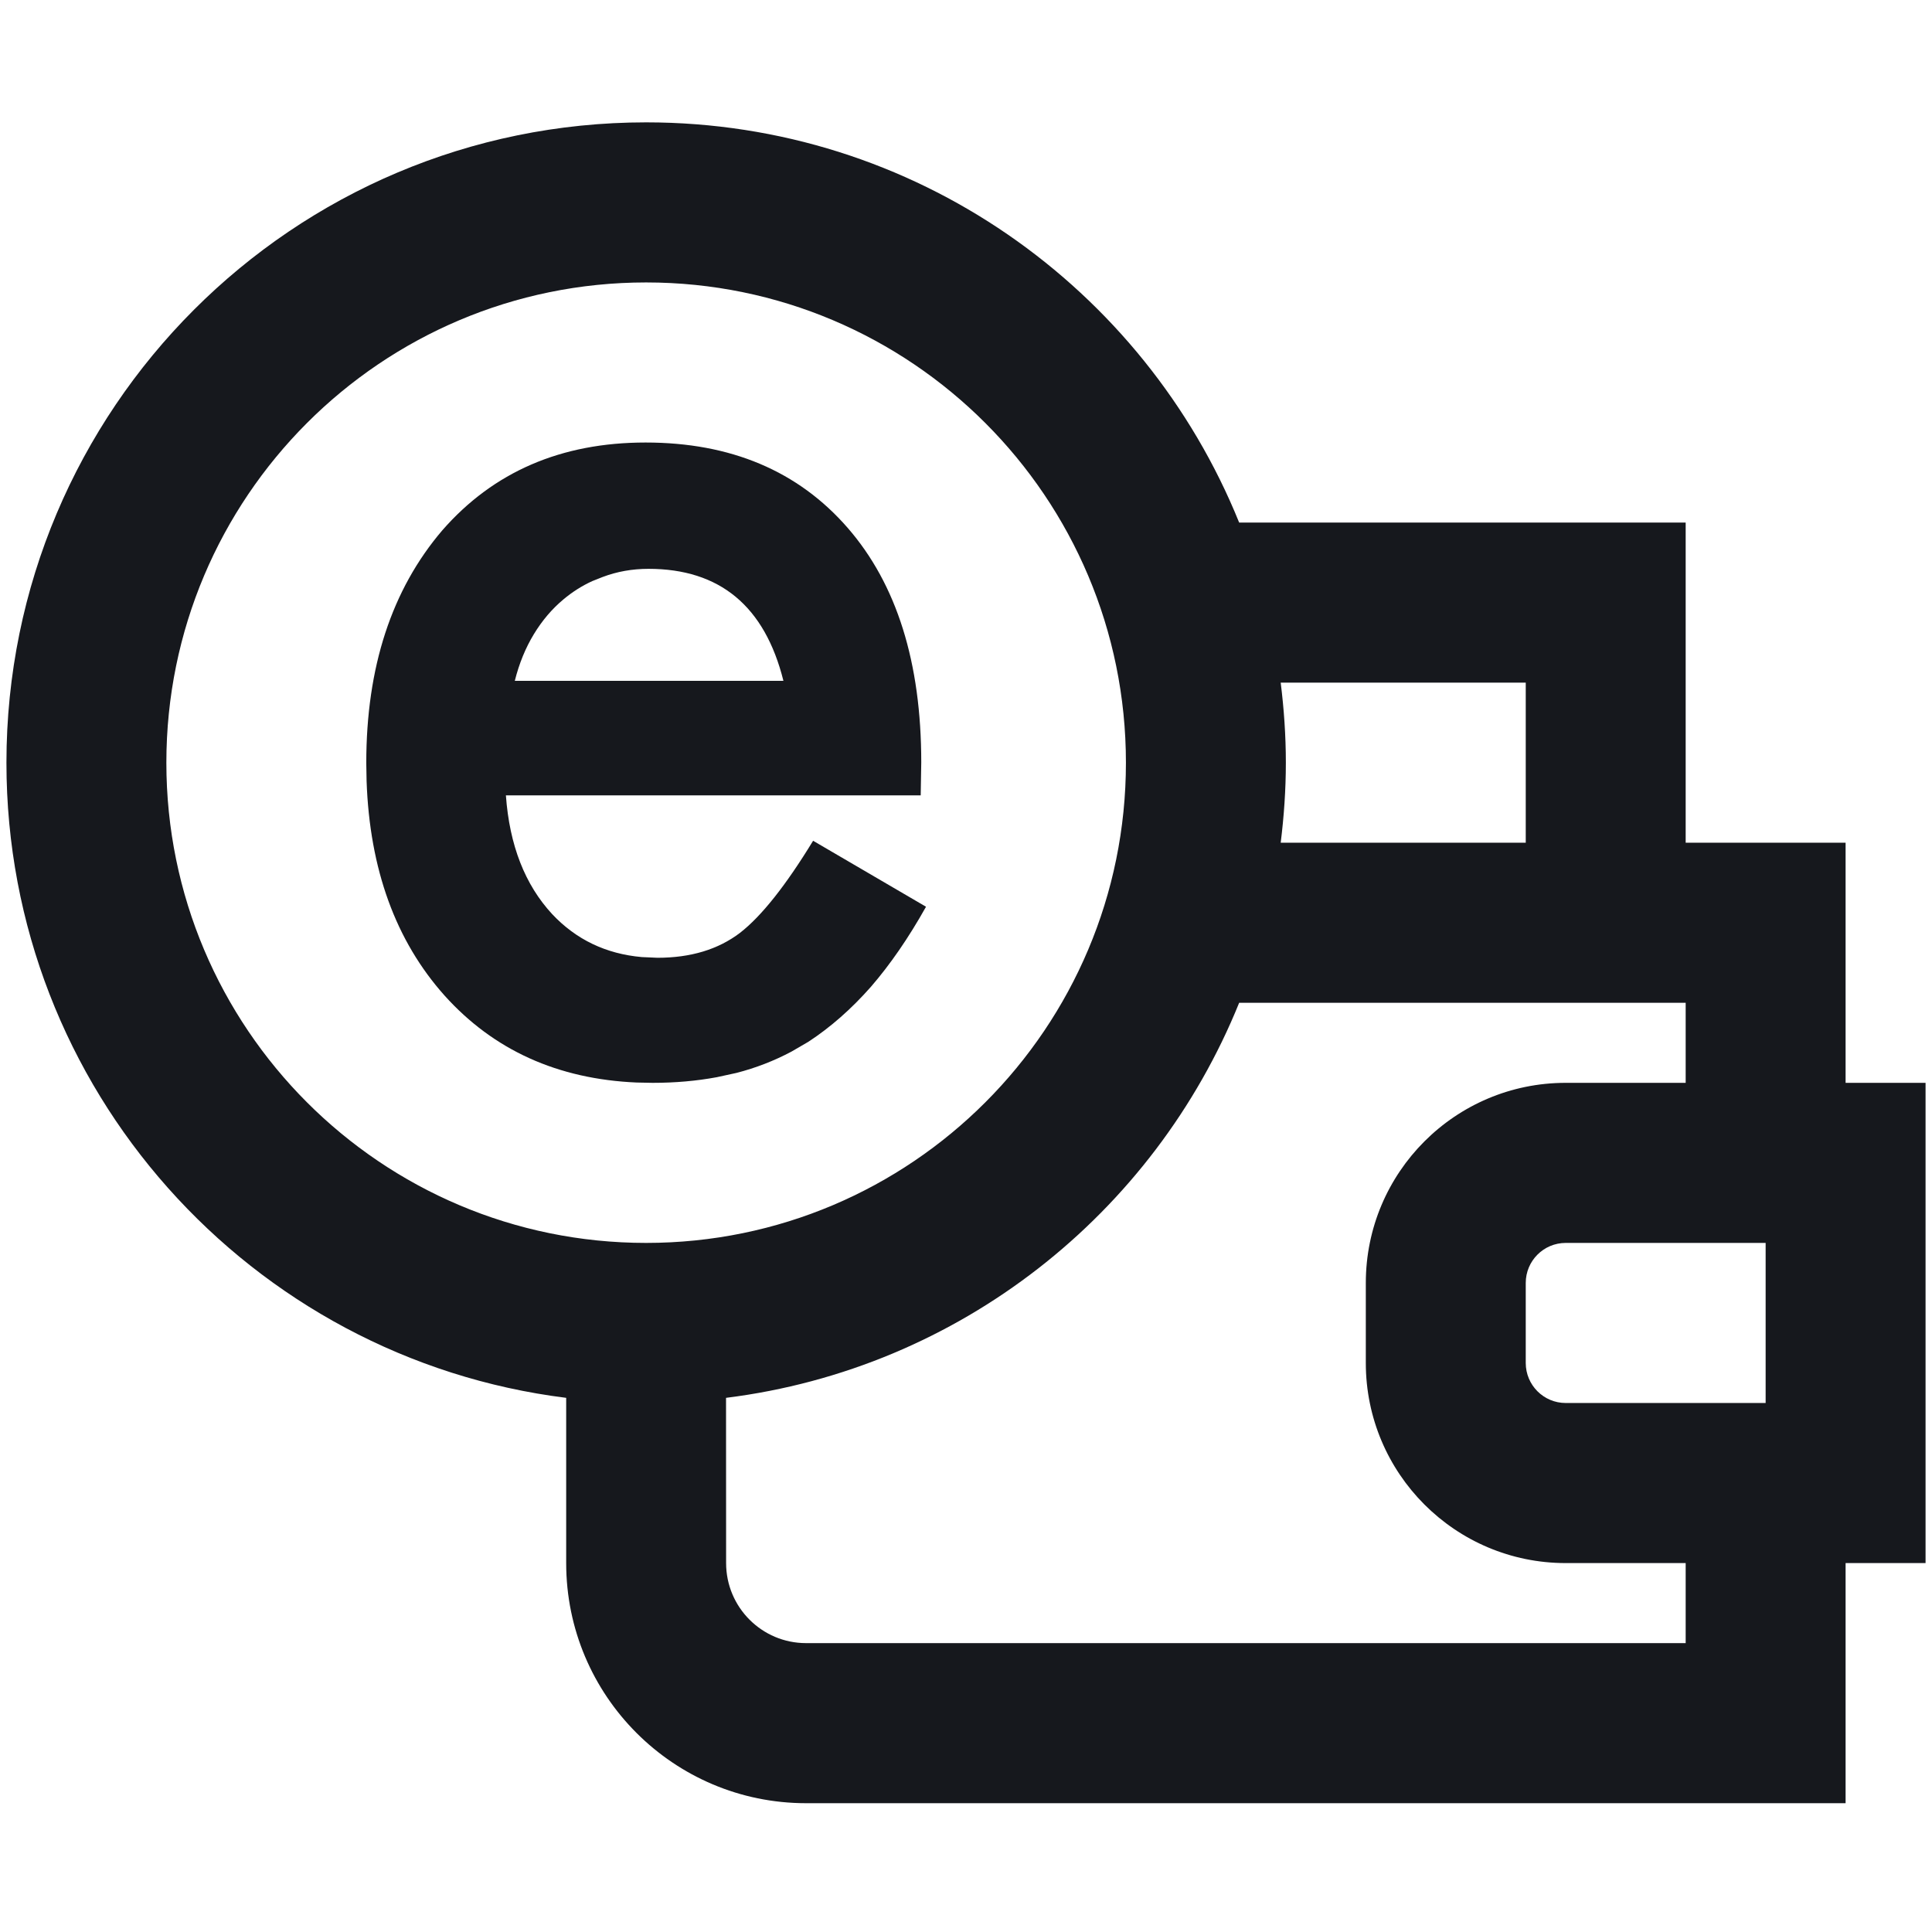
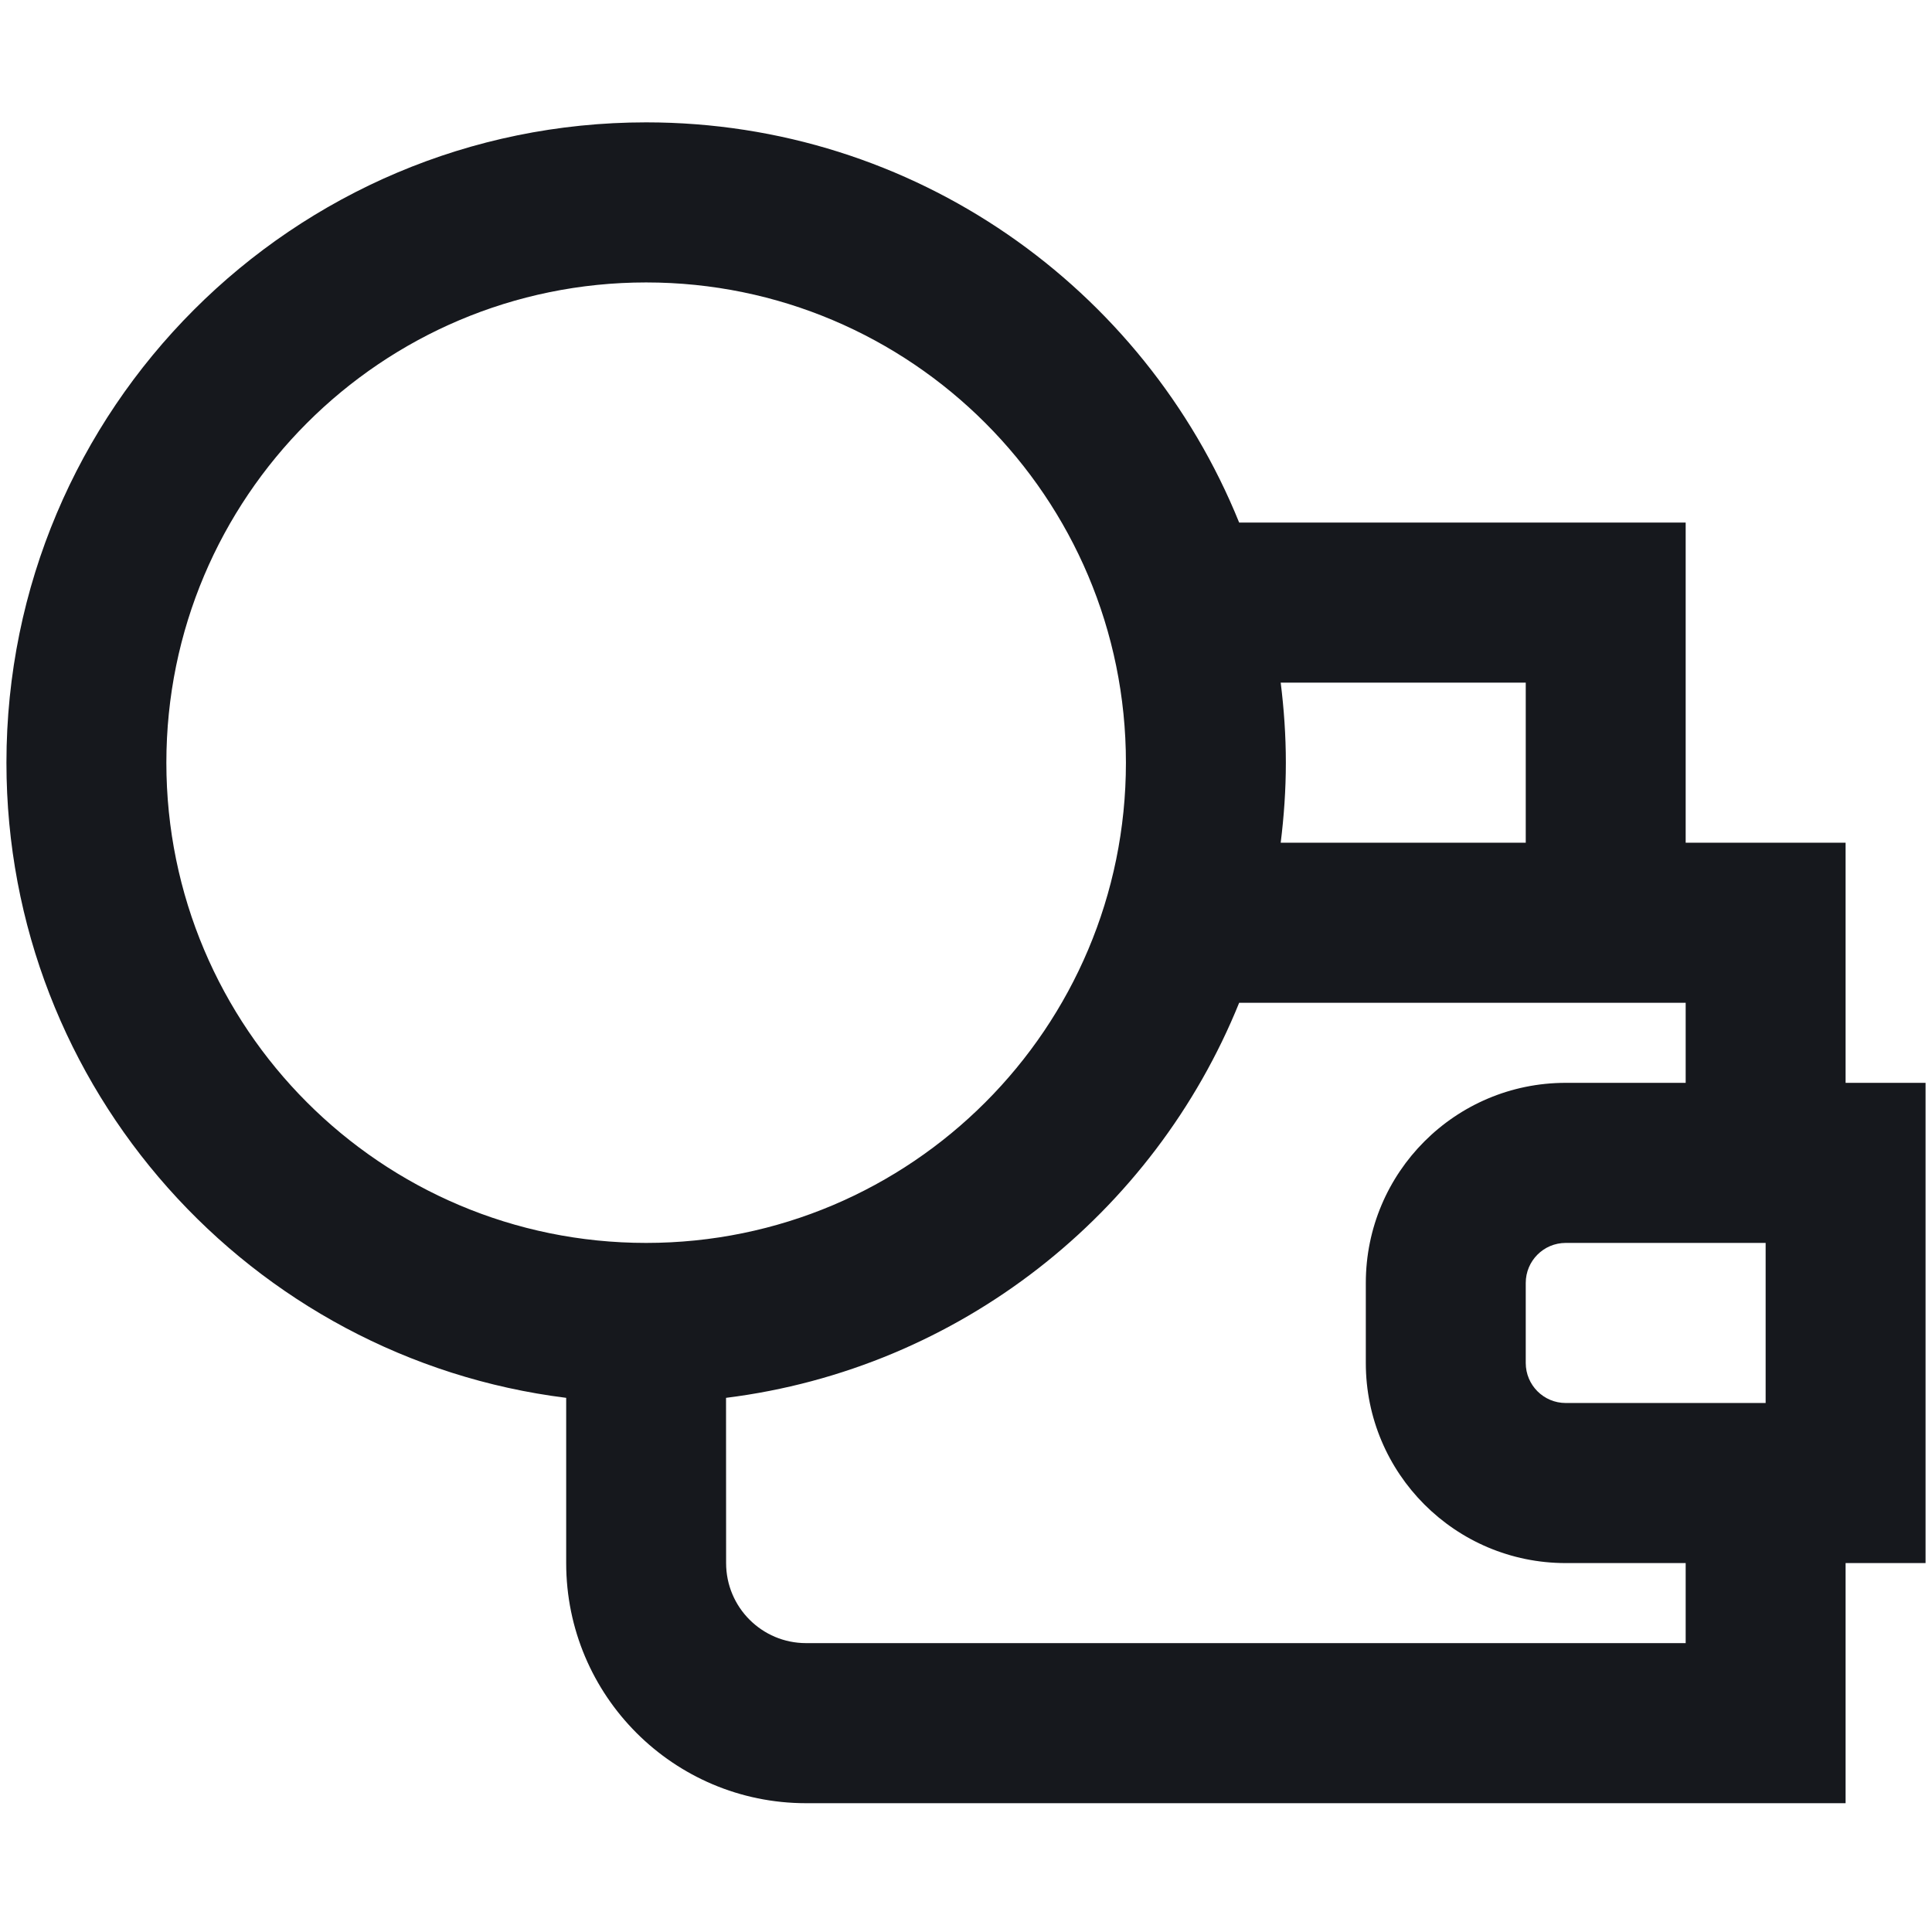
<svg xmlns="http://www.w3.org/2000/svg" width="300" height="300" viewBox="0 0 300 300" fill="none">
-   <path fill-rule="evenodd" clip-rule="evenodd" d="M100.236 68.714C113.461 68.714 123.929 73.131 131.618 81.956C139.242 90.716 143.052 102.859 143.052 118.38L142.967 123.502H78.556C79.109 131.232 81.514 137.389 85.758 141.963C89.472 145.906 94.105 148.121 99.654 148.614L102.092 148.723C107.256 148.722 111.526 147.428 114.908 144.851C118.23 142.274 122.014 137.511 126.258 130.554L143.792 140.798C141.085 145.629 138.221 149.784 135.207 153.263C132.193 156.675 128.962 159.517 125.518 161.771L122.887 163.3C120.201 164.725 117.36 165.829 114.363 166.601L111.295 167.269C108.17 167.848 104.857 168.143 101.352 168.143L98.866 168.094C86.604 167.566 76.661 163.066 69.049 154.61C61.44 146.096 57.399 134.978 56.923 121.257L56.875 118.477C56.875 103.599 60.814 91.556 68.685 82.344C76.619 73.263 87.137 68.716 100.236 68.714ZM100.697 88.328C98.177 88.329 95.805 88.754 93.591 89.59L91.967 90.234C90.376 90.958 88.888 91.903 87.504 93.062C85.722 94.543 84.188 96.35 82.897 98.475C81.606 100.6 80.615 103.016 79.938 105.721H121.65C118.759 94.127 111.769 88.328 100.697 88.328Z" fill="#16181D" />
  <path fill-rule="evenodd" clip-rule="evenodd" d="M100.333 19C142.017 19 177.677 44.71 192.416 81.143H261.75V130.857H286.583V168.143H299V242.714H286.583V280H125.167C104.594 280 87.917 263.307 87.917 242.714V217.056C38.919 210.938 1 169.131 1 118.429C1 63.516 45.473 19 100.333 19ZM192.416 155.714C179.163 188.474 148.995 212.534 112.738 217.056L112.75 242.714C112.75 249.578 118.309 255.143 125.167 255.143H261.75V242.714H243.125C225.981 242.714 212.083 228.803 212.083 211.643V199.214C212.083 182.054 225.981 168.143 243.125 168.143H261.75V155.714H192.416ZM243.125 193C239.696 193 236.917 195.782 236.917 199.214V211.643C236.917 215.075 239.696 217.857 243.125 217.857H274.167V193H243.125ZM100.333 43.857C59.188 43.857 25.833 77.244 25.833 118.429C25.833 159.613 59.188 193 100.333 193C141.479 193 174.833 159.613 174.833 118.429C174.833 77.244 141.479 43.857 100.333 43.857ZM198.866 106C199.374 110.073 199.667 114.218 199.667 118.429C199.667 122.639 199.374 126.784 198.866 130.857H236.917V106H198.866Z" fill="#16181D" />
</svg>